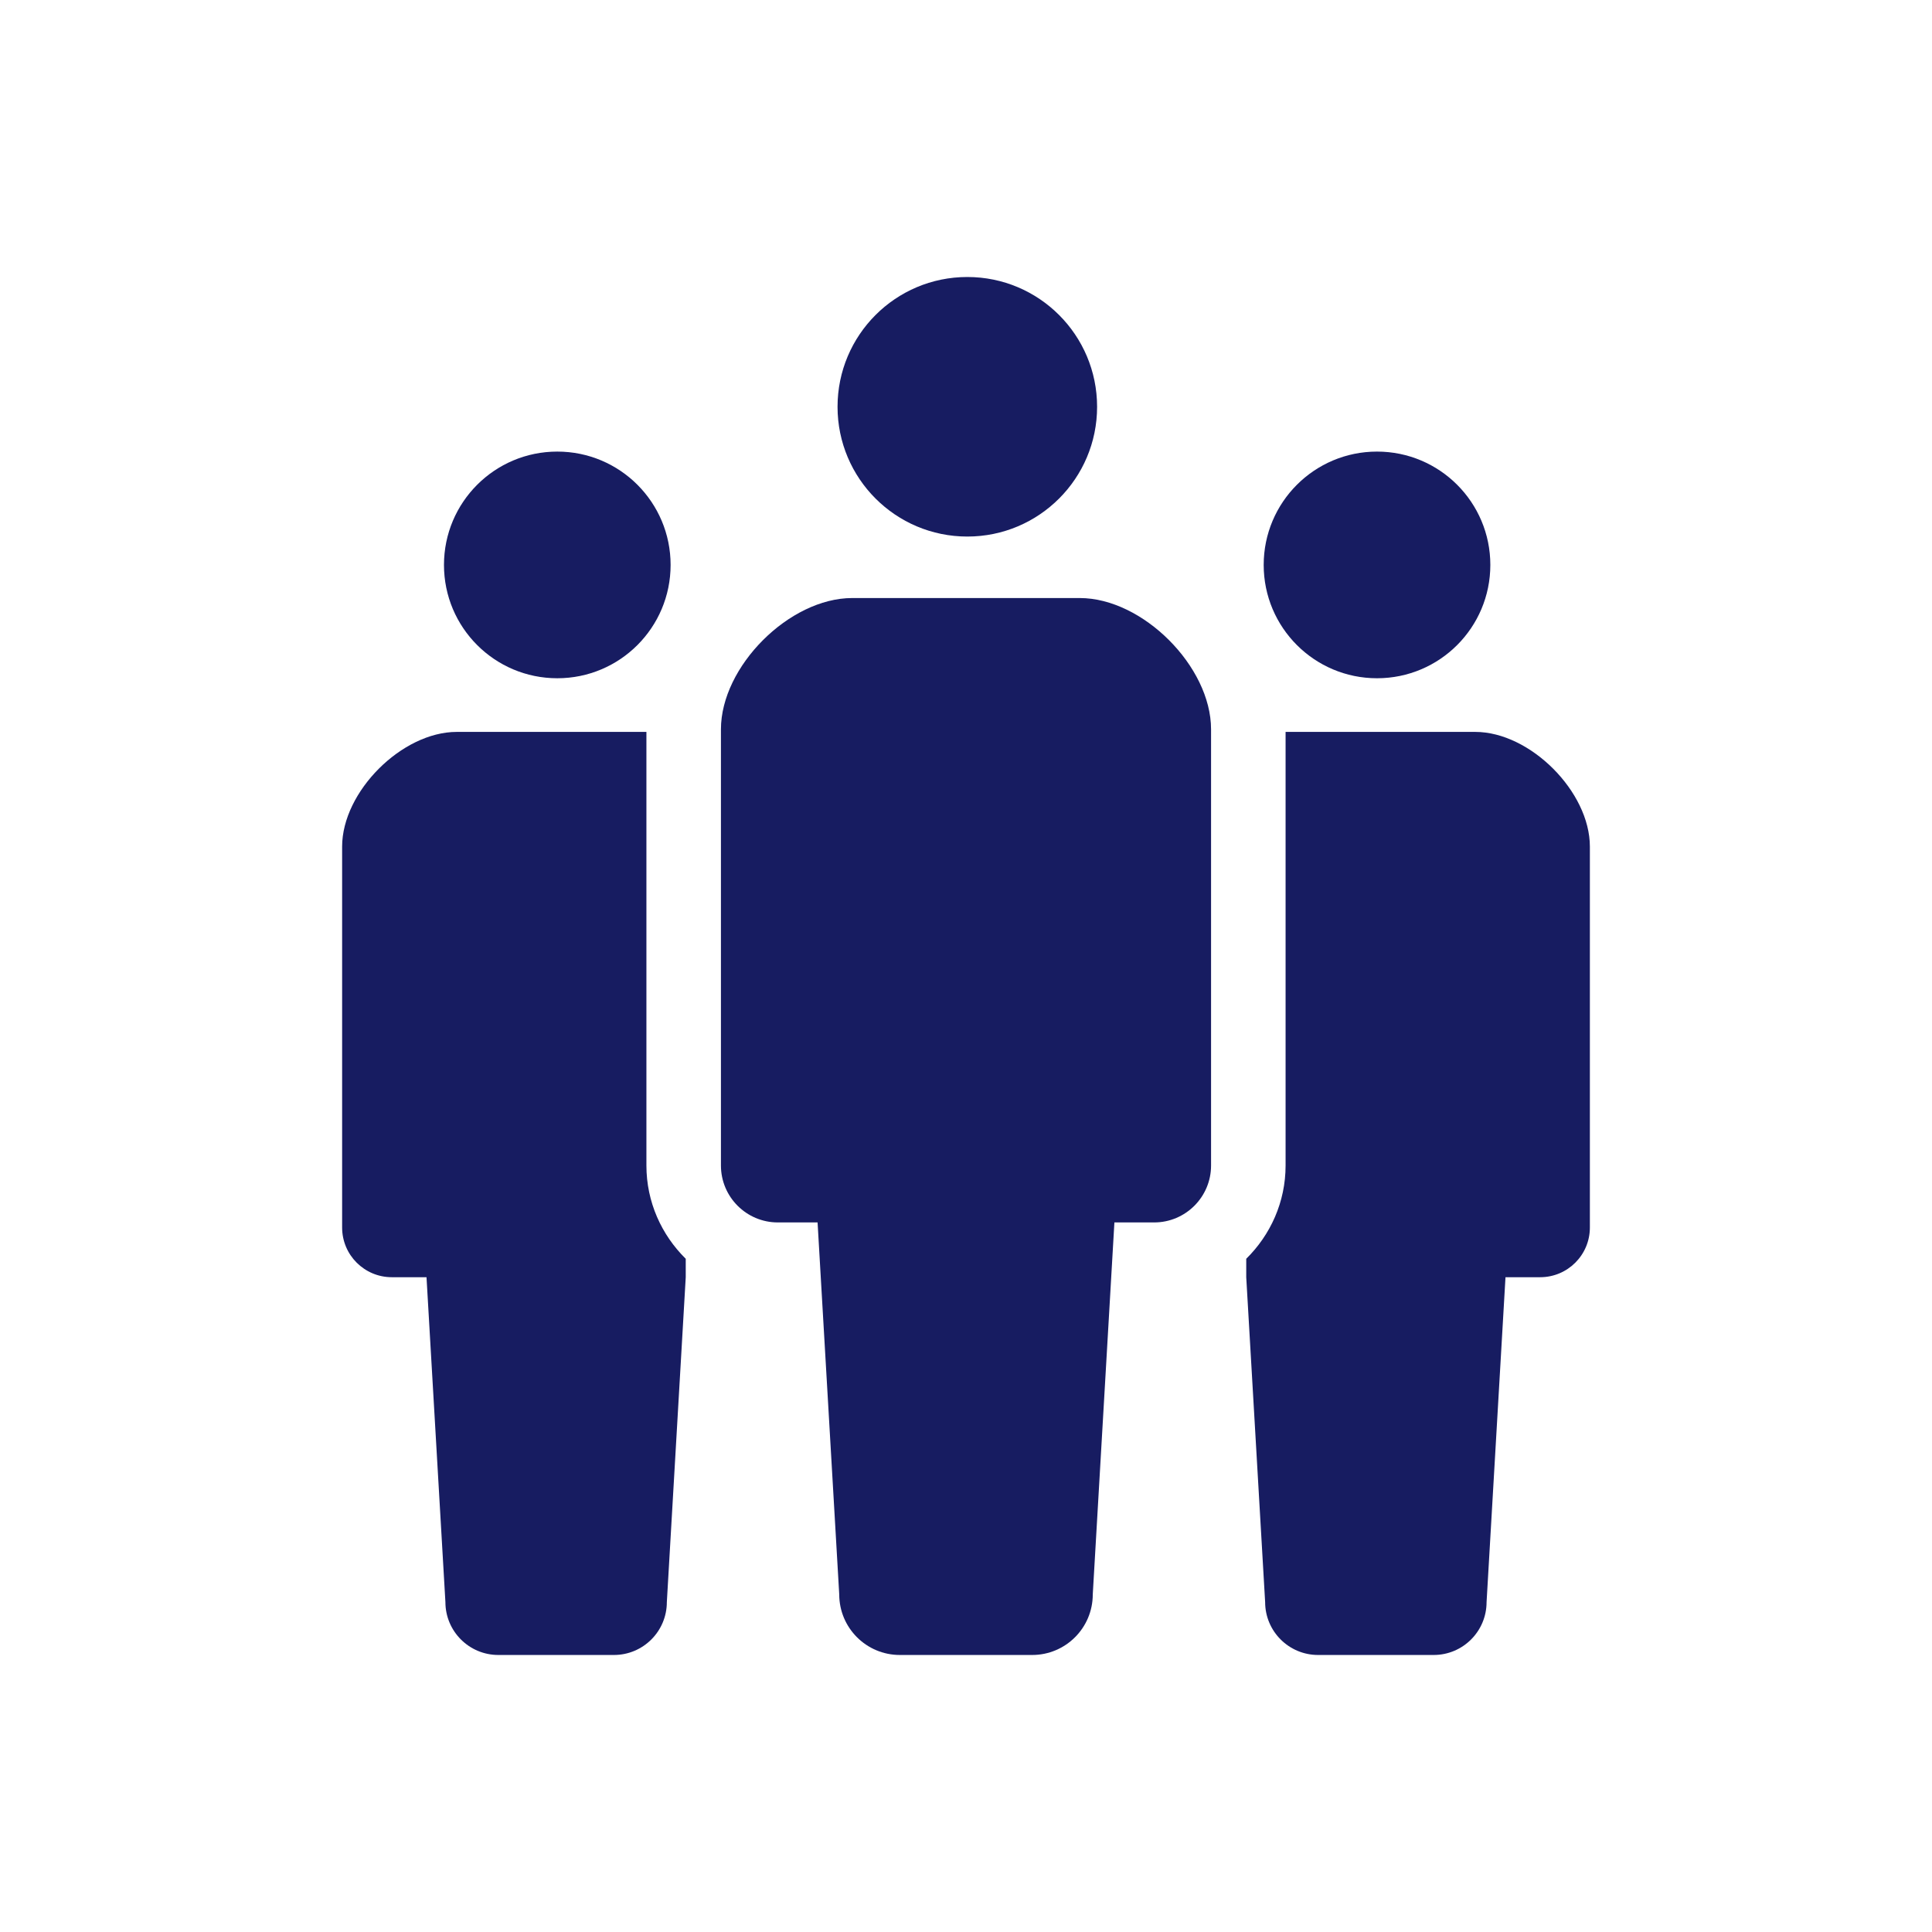
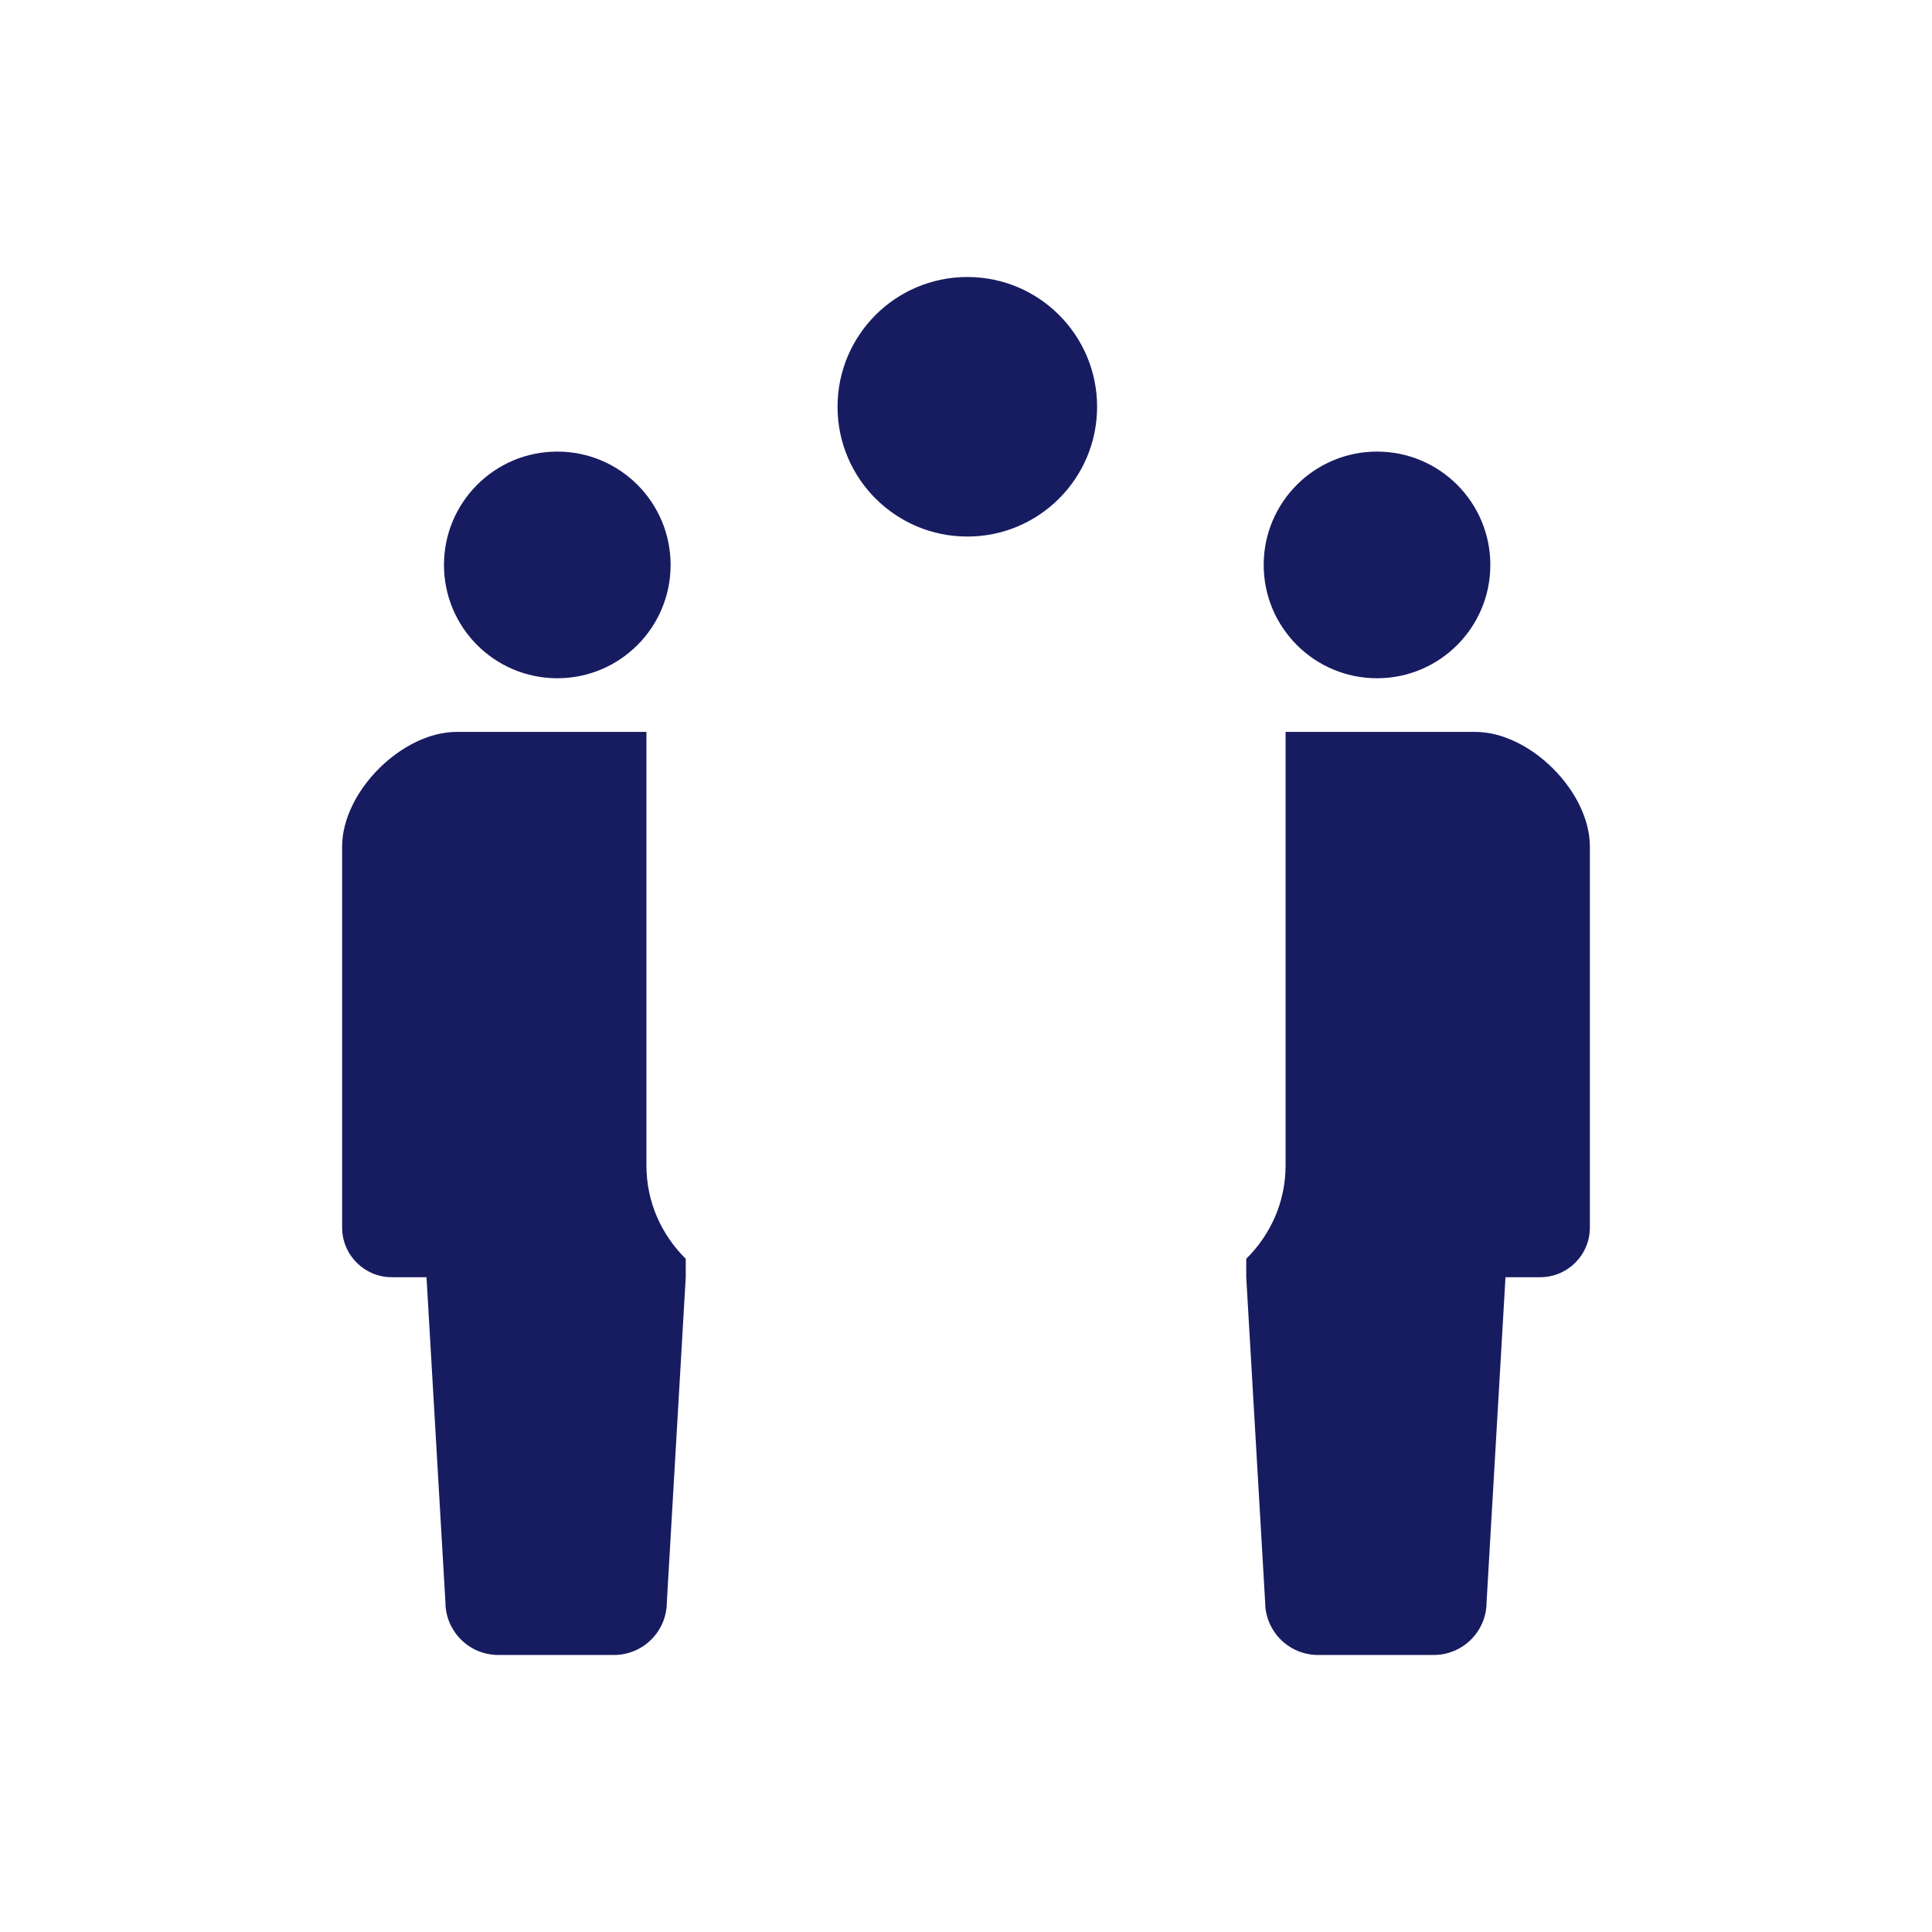
<svg xmlns="http://www.w3.org/2000/svg" width="96" height="96" viewBox="0 0 96 96" fill="none">
  <path d="M48.066 26.661C51.628 26.661 54.514 23.773 54.514 20.214C54.514 16.651 51.628 13.764 48.066 13.764C44.502 13.764 41.617 16.651 41.617 20.214C41.618 23.773 44.502 26.661 48.066 26.661Z" fill="#171C61" />
-   <path d="M53.652 29.716H47.999H42.346C39.222 29.716 35.823 33.115 35.823 36.24V57.913C35.823 59.475 37.089 60.742 38.651 60.742C39.419 60.742 38.651 60.742 40.625 60.742L41.701 79.225C41.701 80.887 43.049 82.235 44.712 82.235C45.413 82.235 46.707 82.235 47.999 82.235C49.293 82.235 50.587 82.235 51.288 82.235C52.951 82.235 54.299 80.888 54.299 79.225L55.374 60.742C57.349 60.742 56.58 60.742 57.349 60.742C58.91 60.742 60.177 59.475 60.177 57.913V36.24C60.177 33.115 56.778 29.716 53.652 29.716Z" fill="#171C61" />
  <path d="M27.692 33.702C30.803 33.702 33.322 31.181 33.322 28.071C33.322 24.96 30.803 22.439 27.692 22.439C24.58 22.439 22.061 24.96 22.061 28.071C22.061 31.181 24.58 33.702 27.692 33.702Z" fill="#171C61" />
  <path d="M68.423 33.702C71.535 33.702 74.054 31.181 74.054 28.071C74.054 24.96 71.535 22.439 68.423 22.439C65.314 22.439 62.792 24.96 62.792 28.071C62.792 31.181 65.314 33.702 68.423 33.702Z" fill="#171C61" />
  <path d="M32.12 36.368H27.634H22.696C19.969 36.368 17 39.339 17 42.067V60.994C17 62.359 18.105 63.464 19.47 63.464C20.141 63.464 19.47 63.464 21.193 63.464L22.132 79.606C22.132 81.058 23.31 82.235 24.762 82.235C25.374 82.235 26.504 82.235 27.634 82.235C28.762 82.235 29.893 82.235 30.505 82.235C31.958 82.235 33.135 81.058 33.135 79.606L34.074 63.464V62.548C32.873 61.364 32.12 59.729 32.12 57.913V36.368Z" fill="#171C61" />
  <path d="M73.304 36.368H68.365H63.88V57.913C63.88 59.729 63.127 61.364 61.925 62.548V63.464L62.864 79.606C62.864 81.058 64.043 82.235 65.495 82.235C66.107 82.235 67.237 82.235 68.365 82.235C69.496 82.235 70.626 82.235 71.238 82.235C72.691 82.235 73.867 81.058 73.867 79.606L74.807 63.464C76.53 63.464 75.859 63.464 76.53 63.464C77.895 63.464 79 62.359 79 60.994V42.067C79 39.339 76.032 36.368 73.304 36.368Z" fill="#171C61" />
</svg>